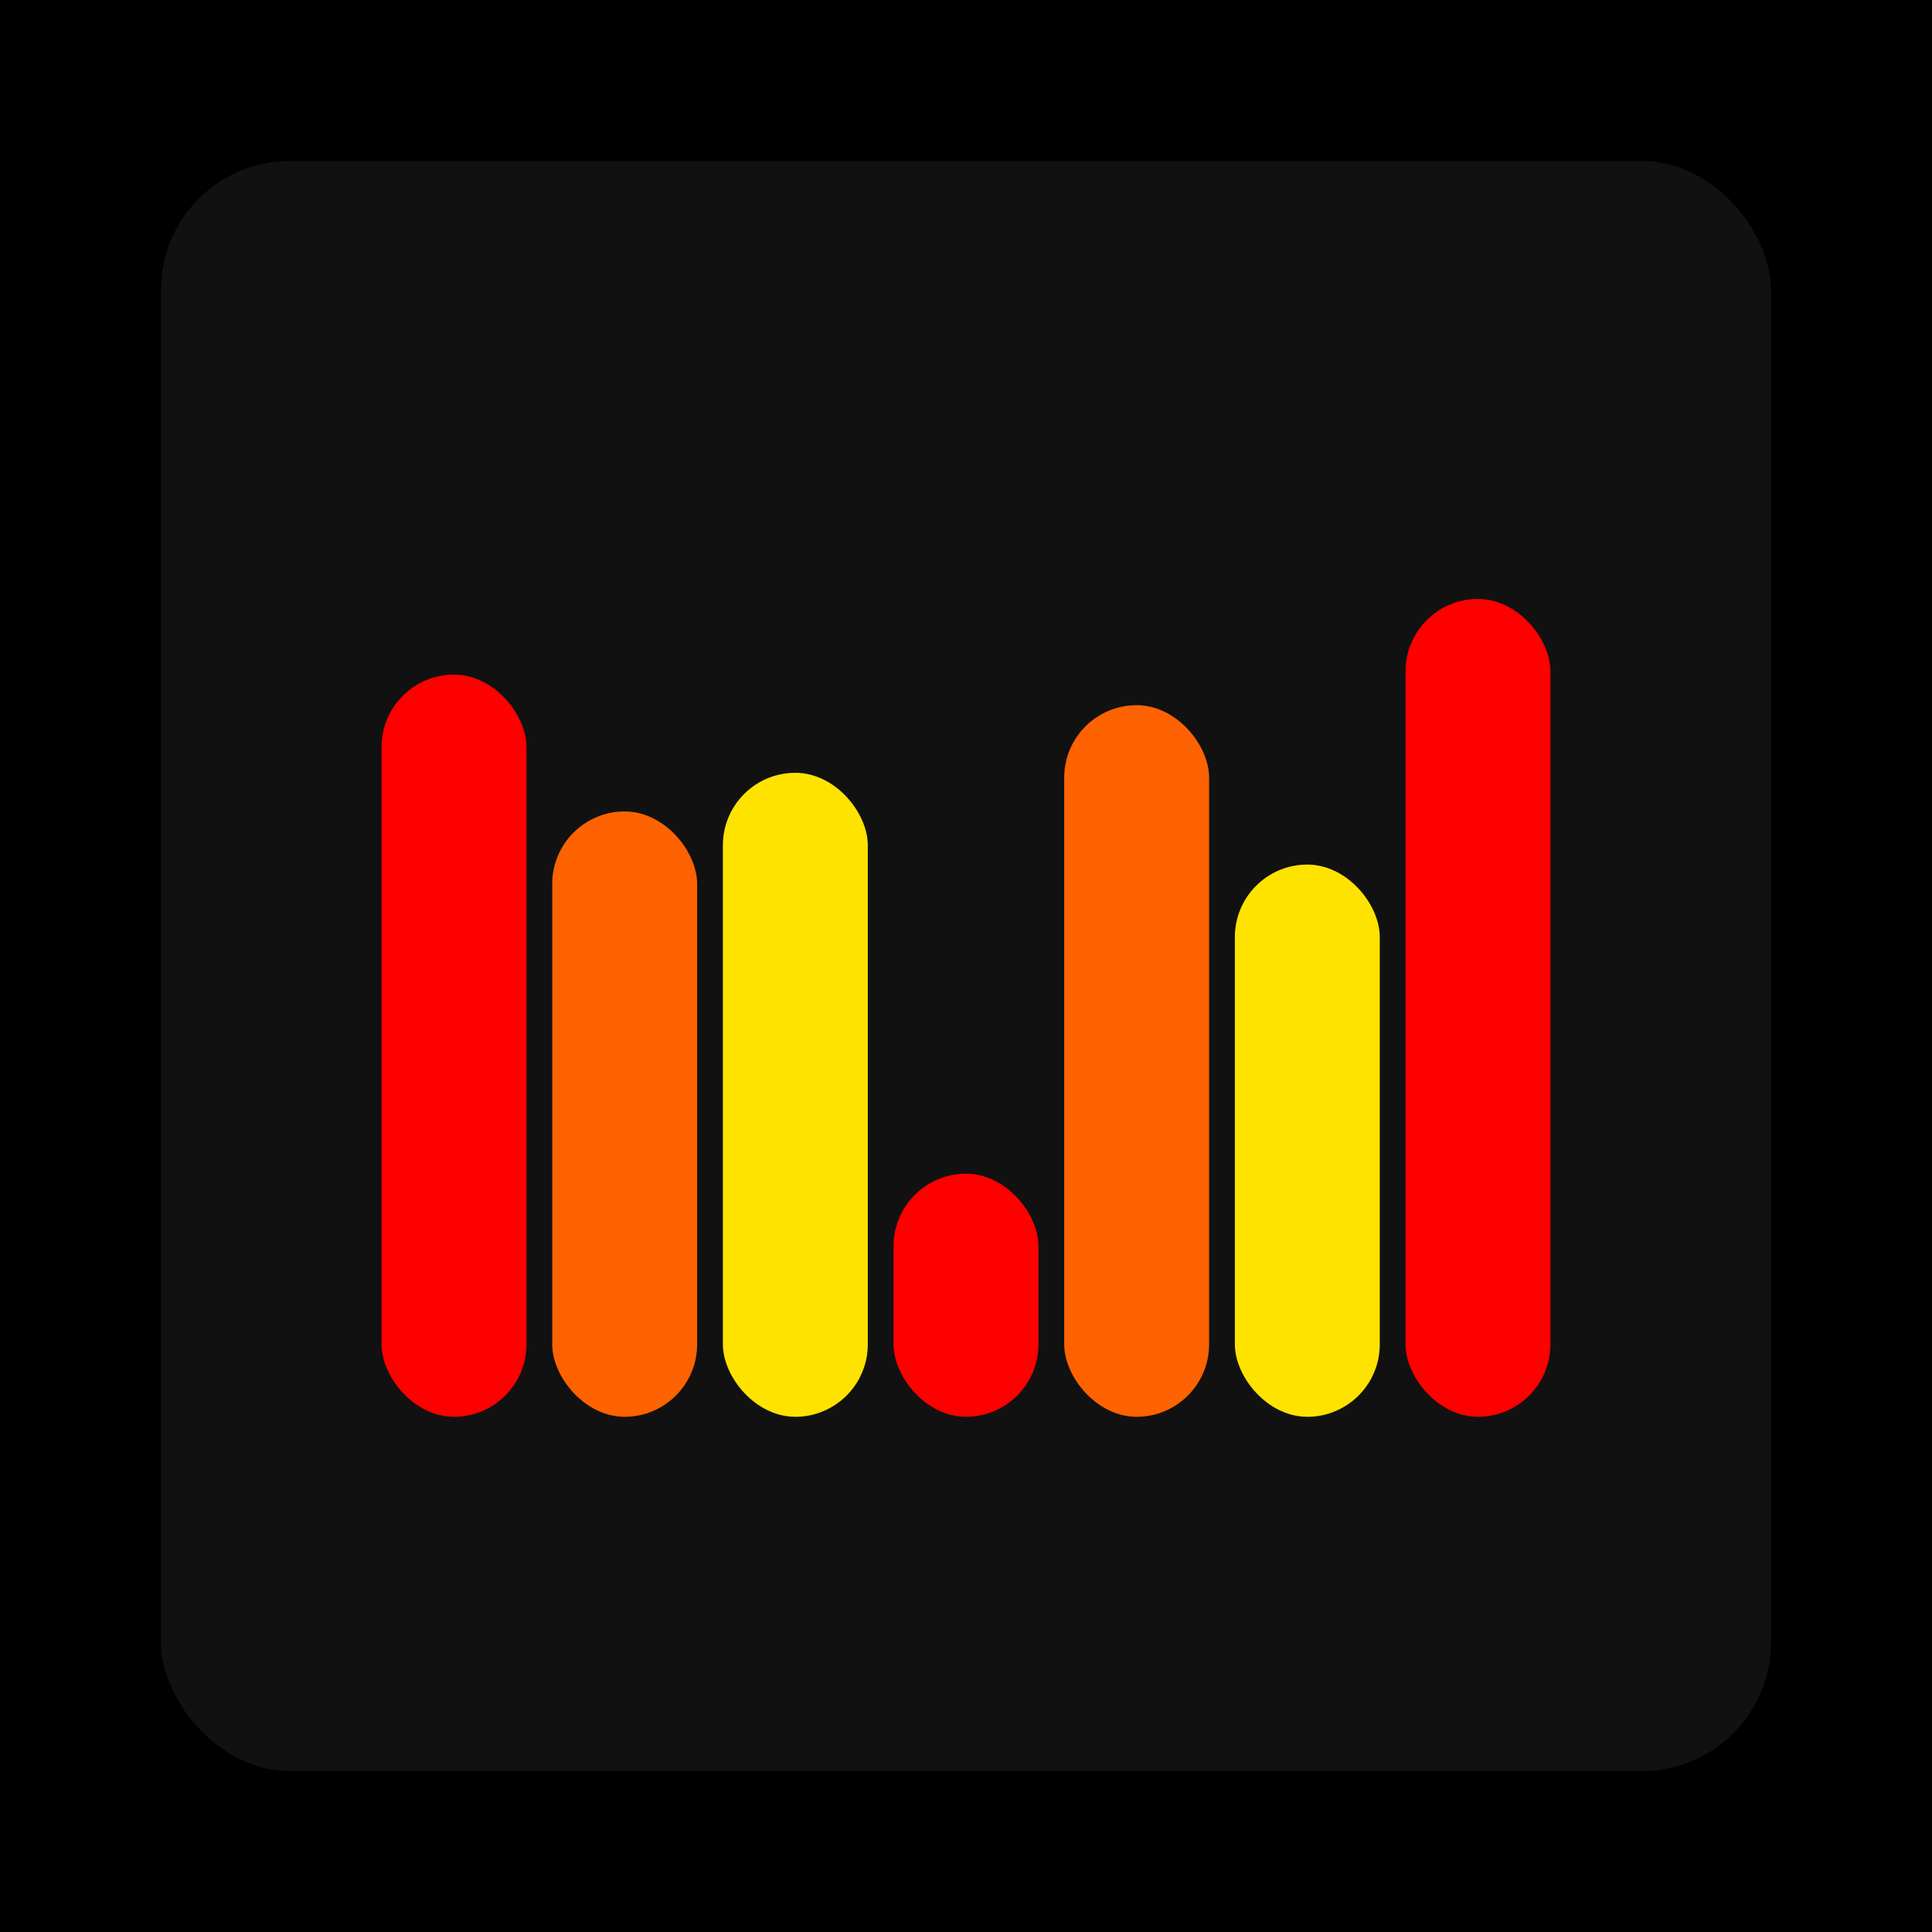
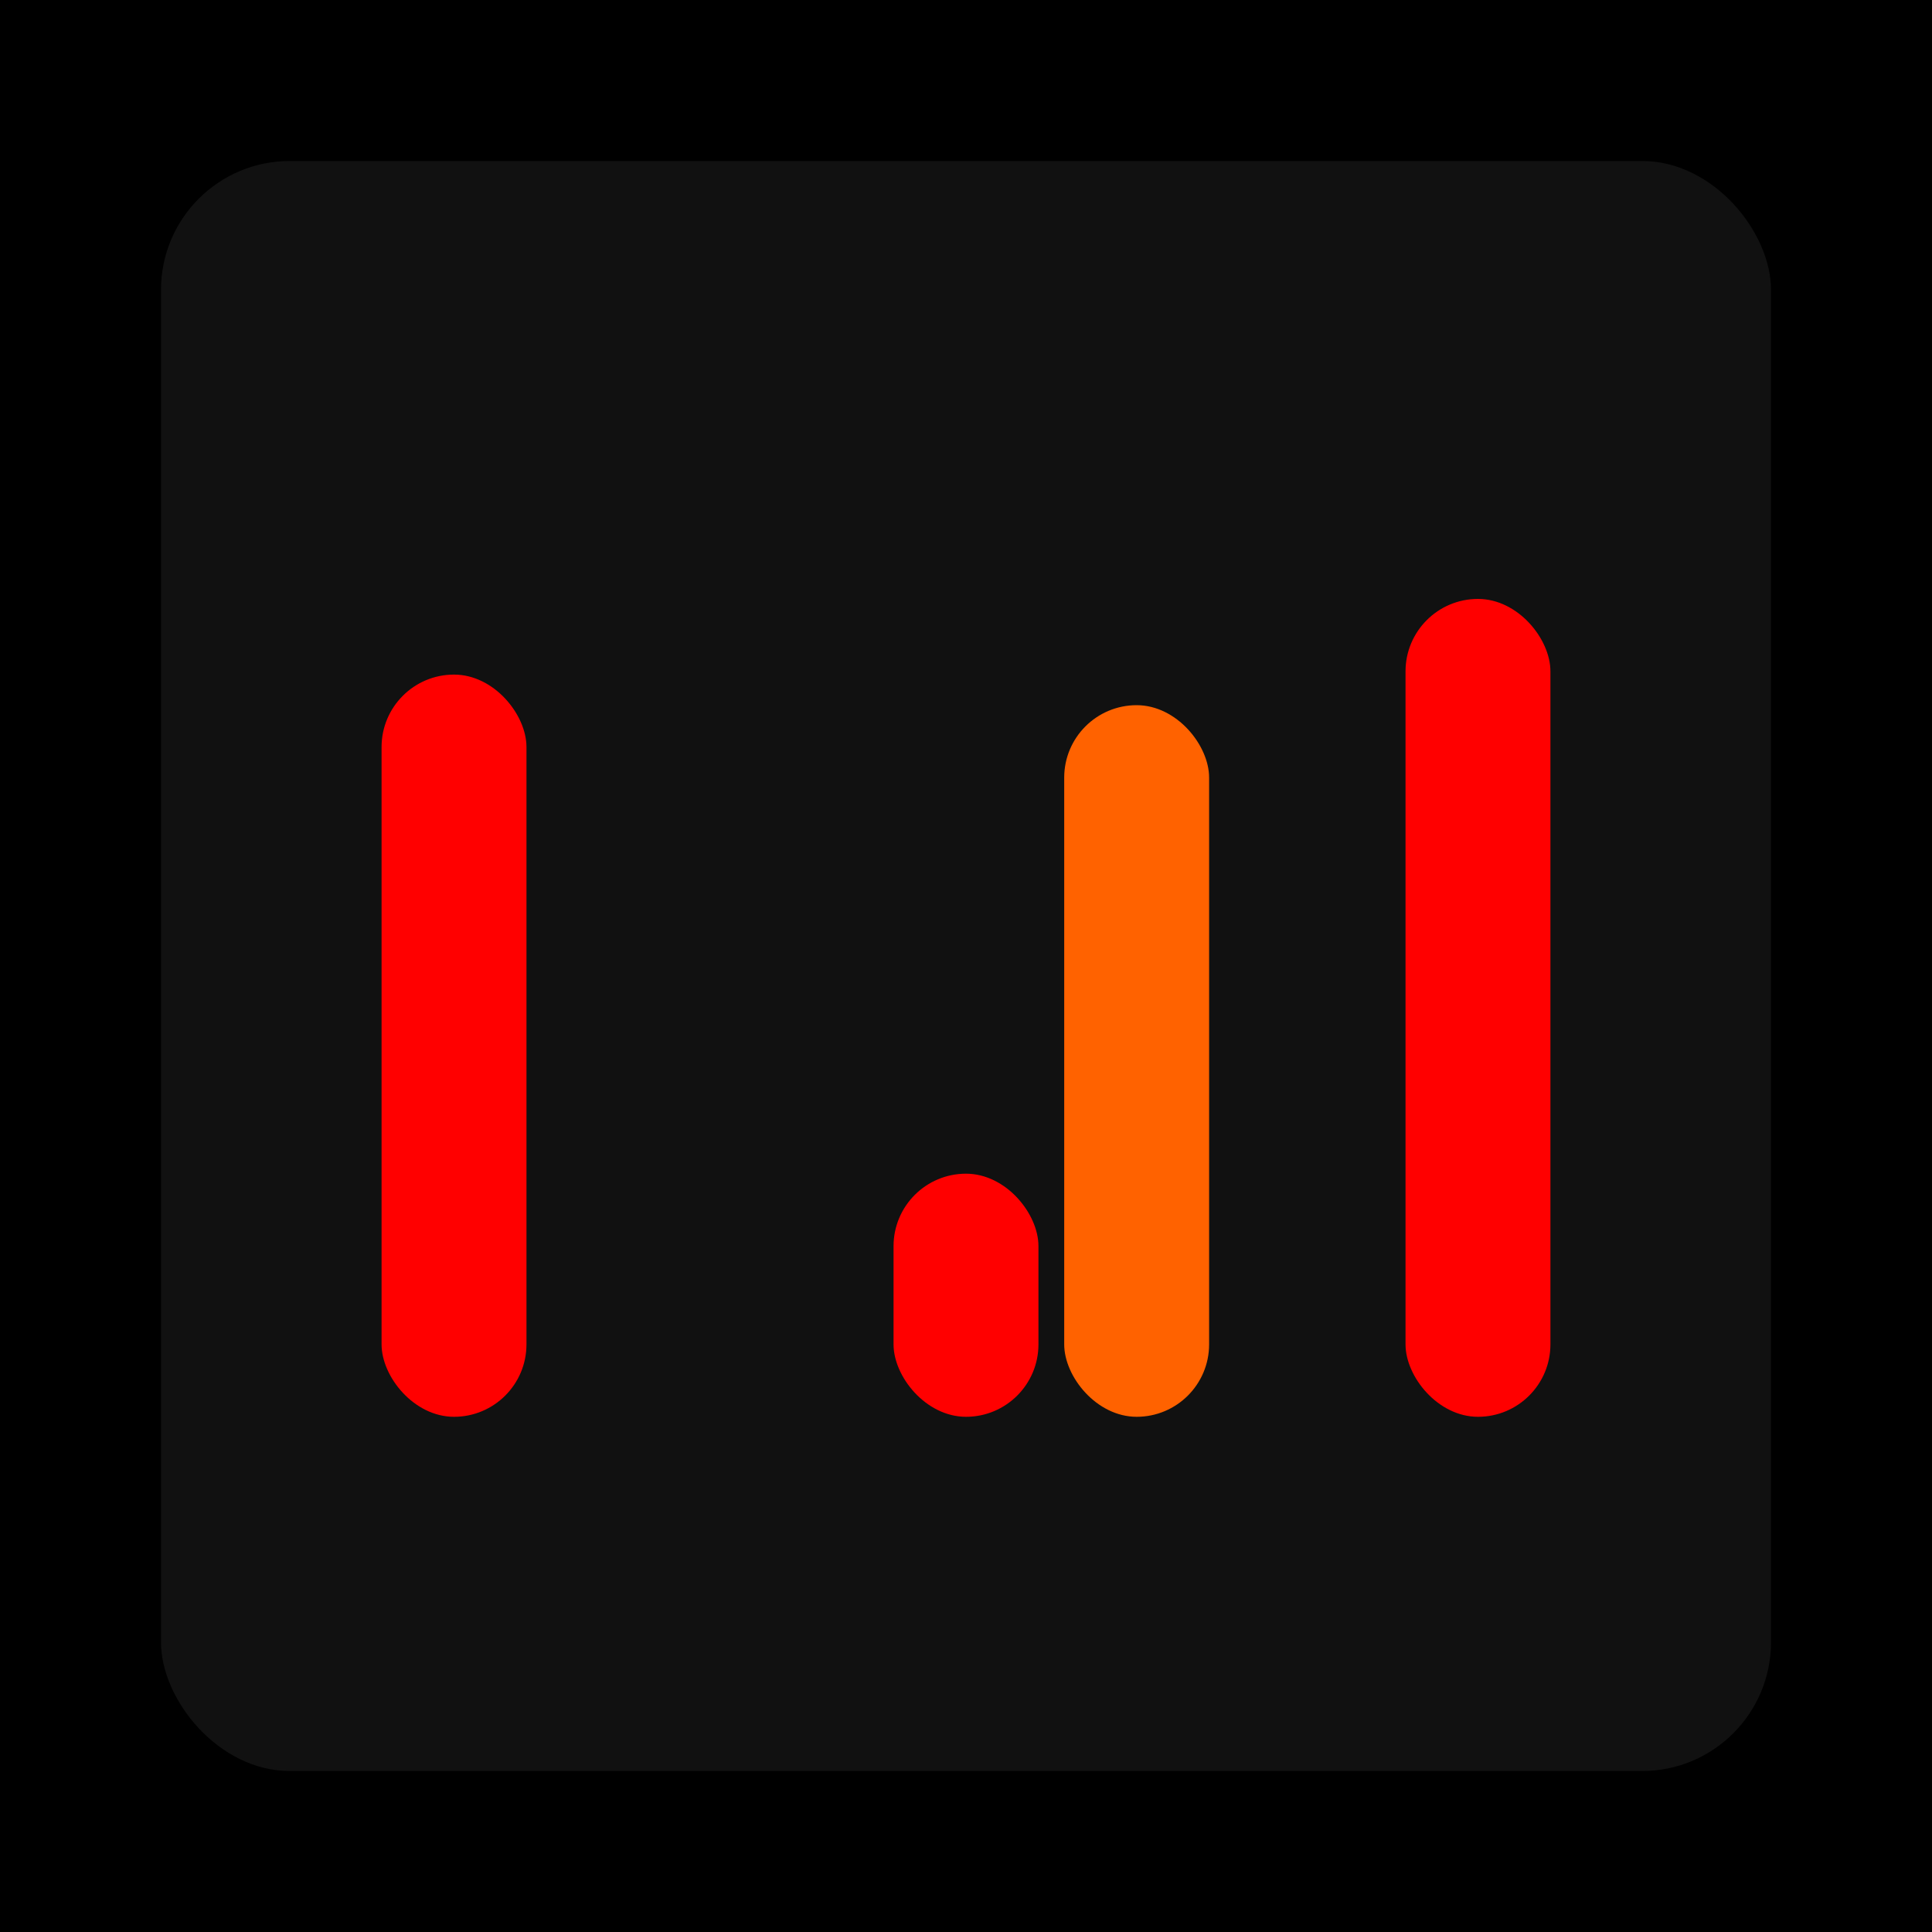
<svg xmlns="http://www.w3.org/2000/svg" width="1200" height="1200">
  <rect x="0" y="0" width="1200" height="1200" fill="#000000" />
  <rect x="100" y="100" width="1000" height="1000" fill="#111111" rx="80" ry="80" />
  <rect x="237" y="419" width="90" height="461" fill="#FF0000" rx="45" ry="45" />
-   <rect x="343" y="504" width="90" height="376" fill="#FF6200" rx="45" ry="45" />
-   <rect x="449" y="480" width="90" height="400" fill="#FFE300" rx="45" ry="45" />
  <rect x="555" y="729" width="90" height="151" fill="#FF0000" rx="45" ry="45" />
  <rect x="661" y="438" width="90" height="442" fill="#FF6200" rx="45" ry="45" />
-   <rect x="767" y="537" width="90" height="343" fill="#FFE300" rx="45" ry="45" />
  <rect x="873" y="372" width="90" height="508" fill="#FF0000" rx="45" ry="45" />
</svg>